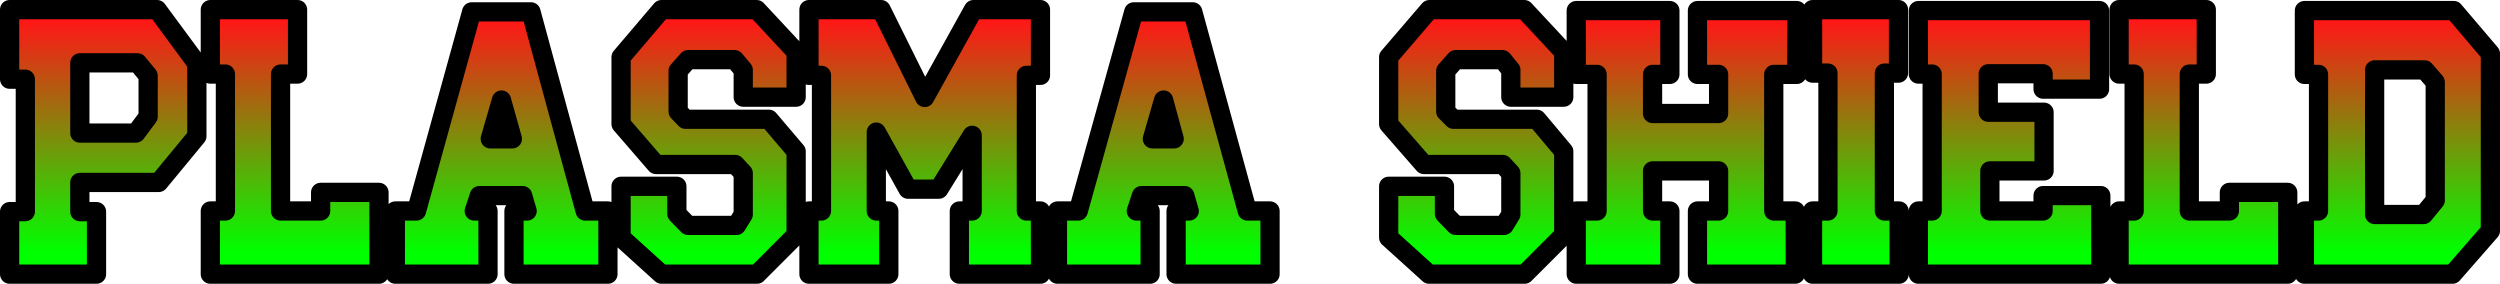
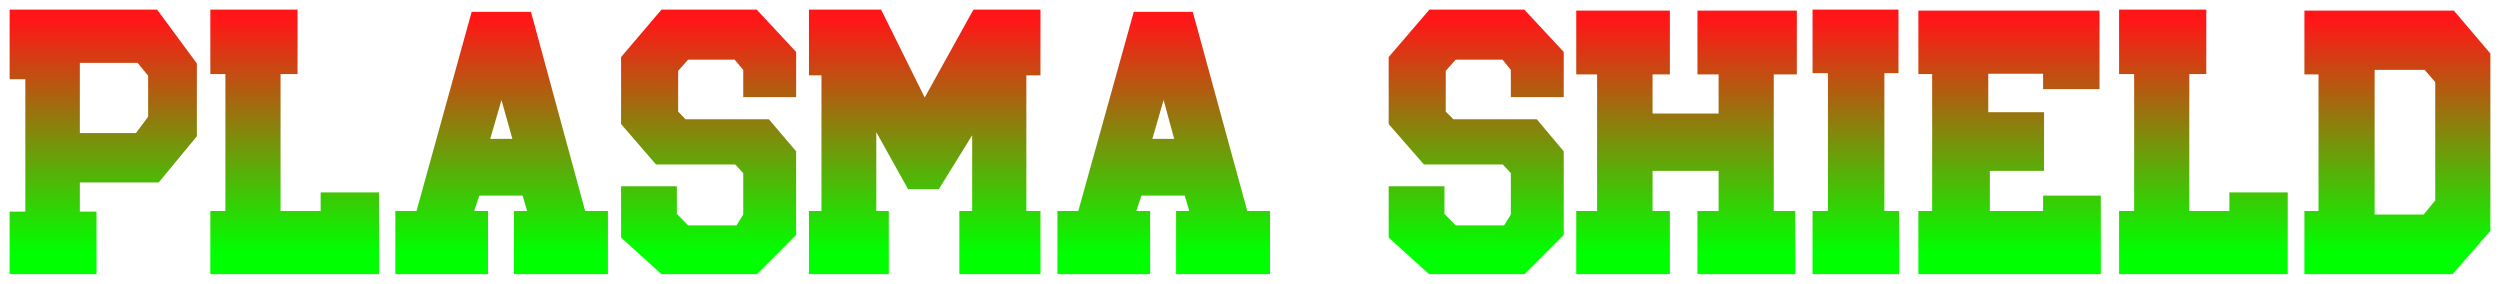
<svg xmlns="http://www.w3.org/2000/svg" height="44.25px" width="389.85px">
  <g transform="matrix(1.0, 0.0, 0.0, 1.0, -75.3, -197.35)">
    <path d="M98.4 209.15 L96.75 207.15 87.75 207.15 87.75 218.1 96.5 218.1 98.4 215.55 98.4 209.15 M76.8 209.7 L76.8 198.85 99.8 198.85 106.0 207.25 106.0 218.6 100.05 225.8 87.75 225.8 87.75 230.35 90.35 230.35 90.35 240.1 76.8 240.1 76.8 230.35 79.25 230.35 79.25 209.7 76.8 209.7 M121.7 198.85 L121.7 208.9 119.05 208.9 119.05 230.25 125.3 230.25 125.3 227.35 134.4 227.35 134.4 240.1 108.1 240.1 108.1 230.25 110.45 230.25 110.45 208.9 108.1 208.9 108.1 198.85 121.7 198.85 M255.0 219.0 L258.4 219.0 256.75 212.95 255.0 219.0 M237.55 209.1 L235.35 209.1 235.35 230.25 237.55 230.25 237.55 240.1 224.9 240.1 224.9 230.25 226.9 230.25 226.9 218.45 221.7 226.85 216.9 226.85 211.95 217.95 211.95 230.25 213.9 230.25 213.9 240.1 201.45 240.1 201.45 230.25 203.4 230.25 203.4 209.1 201.45 209.1 201.45 198.85 212.7 198.85 219.5 212.55 227.1 198.85 237.55 198.85 237.55 209.1 M151.75 219.0 L155.2 219.0 153.5 212.95 151.75 219.0 M148.85 199.2 L158.1 199.2 166.55 230.25 170.1 230.25 170.1 240.1 155.45 240.1 155.45 230.25 157.5 230.25 156.8 227.85 150.05 227.85 149.25 230.25 151.4 230.25 151.4 240.1 136.95 240.1 136.95 230.25 140.25 230.25 148.85 199.2 M172.15 216.7 L172.15 206.25 178.45 198.85 193.3 198.85 199.45 205.45 199.45 212.5 191.2 212.5 191.2 208.25 189.85 206.65 182.6 206.65 181.05 208.4 181.05 214.75 182.2 215.95 195.2 215.95 199.45 220.95 199.45 234.0 193.35 240.1 178.45 240.1 172.15 234.4 172.15 226.4 180.85 226.4 180.85 230.7 182.6 232.5 190.15 232.5 191.2 230.8 191.2 224.35 189.95 223.0 177.6 223.0 172.15 216.7 M371.35 208.75 L369.15 208.75 369.15 230.25 371.45 230.25 371.45 240.1 357.95 240.1 357.95 230.25 360.35 230.25 360.35 208.75 357.95 208.75 357.95 198.85 371.35 198.85 371.35 208.75 M273.35 230.25 L273.35 240.1 258.7 240.1 258.7 230.25 260.75 230.25 260.05 227.85 253.3 227.85 252.5 230.25 254.65 230.25 254.65 240.1 240.2 240.1 240.2 230.25 243.45 230.25 252.1 199.2 261.3 199.2 269.8 230.25 273.35 230.25 M321.1 208.95 L321.1 199.0 335.7 199.0 335.7 208.95 333.0 208.95 333.0 215.05 343.3 215.05 343.3 208.95 340.0 208.95 340.0 199.0 355.5 199.0 355.5 208.95 351.9 208.95 351.9 230.25 355.25 230.25 355.25 240.1 340.0 240.1 340.0 230.25 343.3 230.25 343.3 224.0 333.0 224.0 333.0 230.25 335.7 230.25 335.7 240.1 321.1 240.1 321.1 230.25 324.35 230.25 324.35 208.95 321.1 208.95 M300.75 214.75 L301.95 215.95 314.95 215.95 319.15 220.95 319.15 234.0 313.05 240.1 298.15 240.1 291.85 234.4 291.85 226.4 300.55 226.4 300.55 230.7 302.3 232.5 309.85 232.5 310.9 230.8 310.9 224.35 309.65 223.0 297.35 223.0 291.85 216.7 291.85 206.25 298.2 198.85 313.0 198.85 319.15 205.45 319.15 212.5 310.9 212.5 310.9 208.25 309.6 206.65 302.3 206.65 300.75 208.4 300.75 214.75 M445.6 208.25 L445.6 230.8 453.25 230.8 455.05 228.6 455.05 210.15 453.4 208.25 445.6 208.25 M393.9 211.25 L393.9 208.85 385.35 208.85 385.35 214.85 394.05 214.85 394.05 224.0 385.6 224.0 385.6 230.25 393.9 230.25 393.9 227.85 402.9 227.85 402.9 240.1 374.45 240.1 374.45 230.25 376.6 230.25 376.6 208.9 374.45 208.9 374.45 199.0 402.7 199.0 402.7 211.25 393.9 211.25 M419.35 208.9 L416.7 208.9 416.7 230.25 422.95 230.25 422.95 227.35 432.05 227.35 432.05 240.1 405.75 240.1 405.75 230.25 408.1 230.25 408.1 208.9 405.75 208.9 405.75 198.85 419.35 198.85 419.35 208.9 M434.65 208.95 L434.65 199.0 457.95 199.0 463.65 205.7 463.65 233.35 457.75 240.1 434.65 240.1 434.65 230.25 436.85 230.25 436.85 208.95 434.65 208.95" fill="url(#gradient0)" fill-rule="evenodd" stroke="none" />
-     <path d="M434.65 208.95 L436.85 208.95 436.85 230.25 434.65 230.25 434.65 240.1 457.75 240.1 463.65 233.35 463.65 205.7 457.95 199.0 434.65 199.0 434.65 208.95 M419.35 208.9 L419.35 198.85 405.75 198.85 405.75 208.9 408.1 208.9 408.1 230.25 405.75 230.25 405.75 240.1 432.05 240.1 432.05 227.35 422.95 227.35 422.95 230.25 416.7 230.25 416.7 208.9 419.35 208.9 M393.9 211.25 L402.7 211.25 402.7 199.0 374.45 199.0 374.45 208.9 376.6 208.9 376.6 230.25 374.45 230.25 374.45 240.1 402.9 240.1 402.9 227.85 393.9 227.85 393.9 230.25 385.6 230.25 385.6 224.0 394.05 224.0 394.05 214.85 385.35 214.85 385.35 208.85 393.9 208.85 393.9 211.25 M445.6 208.25 L453.4 208.25 455.05 210.15 455.05 228.6 453.25 230.8 445.6 230.8 445.6 208.25 M300.75 214.75 L300.75 208.4 302.3 206.65 309.6 206.65 310.9 208.25 310.9 212.5 319.15 212.5 319.15 205.45 313.0 198.85 298.2 198.85 291.85 206.25 291.85 216.7 297.35 223.0 309.65 223.0 310.9 224.35 310.9 230.8 309.85 232.5 302.3 232.5 300.55 230.7 300.55 226.4 291.85 226.4 291.85 234.4 298.15 240.1 313.05 240.1 319.15 234.0 319.15 220.95 314.95 215.95 301.95 215.95 300.75 214.75 M321.1 208.95 L324.35 208.95 324.35 230.25 321.1 230.25 321.1 240.1 335.7 240.1 335.7 230.25 333.0 230.25 333.0 224.0 343.3 224.0 343.3 230.25 340.0 230.25 340.0 240.1 355.25 240.1 355.25 230.25 351.9 230.25 351.9 208.95 355.5 208.95 355.5 199.0 340.0 199.0 340.0 208.95 343.3 208.95 343.3 215.05 333.0 215.05 333.0 208.95 335.7 208.95 335.7 199.0 321.1 199.0 321.1 208.95 M273.35 230.25 L269.8 230.25 261.3 199.2 252.1 199.2 243.45 230.25 240.2 230.25 240.2 240.1 254.65 240.1 254.65 230.25 252.5 230.25 253.3 227.85 260.05 227.85 260.75 230.25 258.7 230.25 258.7 240.1 273.35 240.1 273.35 230.25 M371.35 208.75 L371.35 198.85 357.95 198.85 357.95 208.75 360.35 208.75 360.35 230.25 357.95 230.25 357.95 240.1 371.45 240.1 371.45 230.25 369.15 230.25 369.15 208.75 371.35 208.75 M172.15 216.7 L177.6 223.0 189.95 223.0 191.2 224.35 191.2 230.8 190.15 232.5 182.6 232.5 180.85 230.7 180.85 226.4 172.15 226.4 172.15 234.4 178.45 240.1 193.35 240.1 199.45 234.0 199.45 220.95 195.2 215.95 182.2 215.95 181.05 214.75 181.05 208.4 182.6 206.65 189.85 206.65 191.2 208.25 191.2 212.5 199.45 212.5 199.45 205.45 193.3 198.85 178.45 198.85 172.15 206.25 172.15 216.7 M148.85 199.2 L140.25 230.25 136.95 230.25 136.95 240.1 151.4 240.1 151.4 230.25 149.25 230.25 150.05 227.85 156.8 227.85 157.5 230.25 155.45 230.25 155.45 240.1 170.1 240.1 170.1 230.25 166.55 230.25 158.1 199.2 148.85 199.2 M151.75 219.0 L153.5 212.95 155.2 219.0 151.75 219.0 M237.55 209.1 L237.55 198.85 227.1 198.85 219.5 212.55 212.7 198.85 201.45 198.85 201.45 209.1 203.4 209.1 203.4 230.25 201.45 230.25 201.45 240.1 213.9 240.1 213.9 230.25 211.95 230.25 211.95 217.95 216.9 226.85 221.7 226.85 226.9 218.45 226.9 230.25 224.9 230.25 224.9 240.1 237.55 240.1 237.55 230.25 235.35 230.25 235.35 209.1 237.55 209.1 M255.0 219.0 L256.75 212.95 258.4 219.0 255.0 219.0 M121.7 198.85 L108.1 198.85 108.1 208.9 110.45 208.9 110.45 230.25 108.1 230.25 108.1 240.1 134.4 240.1 134.4 227.35 125.3 227.35 125.3 230.25 119.05 230.25 119.05 208.9 121.7 208.9 121.7 198.85 M76.8 209.7 L79.25 209.7 79.25 230.35 76.8 230.35 76.8 240.1 90.35 240.1 90.35 230.35 87.75 230.35 87.75 225.8 100.05 225.8 106.0 218.6 106.0 207.25 99.8 198.85 76.8 198.85 76.8 209.7 M98.4 209.15 L98.4 215.55 96.5 218.1 87.75 218.1 87.75 207.15 96.75 207.15 98.4 209.15" fill="none" stroke="#000000" stroke-linecap="round" stroke-linejoin="round" stroke-width="3.0" />
  </g>
  <defs>
    <linearGradient gradientTransform="matrix(0.0, -0.022, 0.236, 0.0, 270.2, 218.55)" gradientUnits="userSpaceOnUse" id="gradient0" spreadMethod="pad" x1="-819.2" x2="819.2">
      <stop offset="0.0" stop-color="#00ff00" />
      <stop offset="1.0" stop-color="#ff1717" />
    </linearGradient>
  </defs>
</svg>